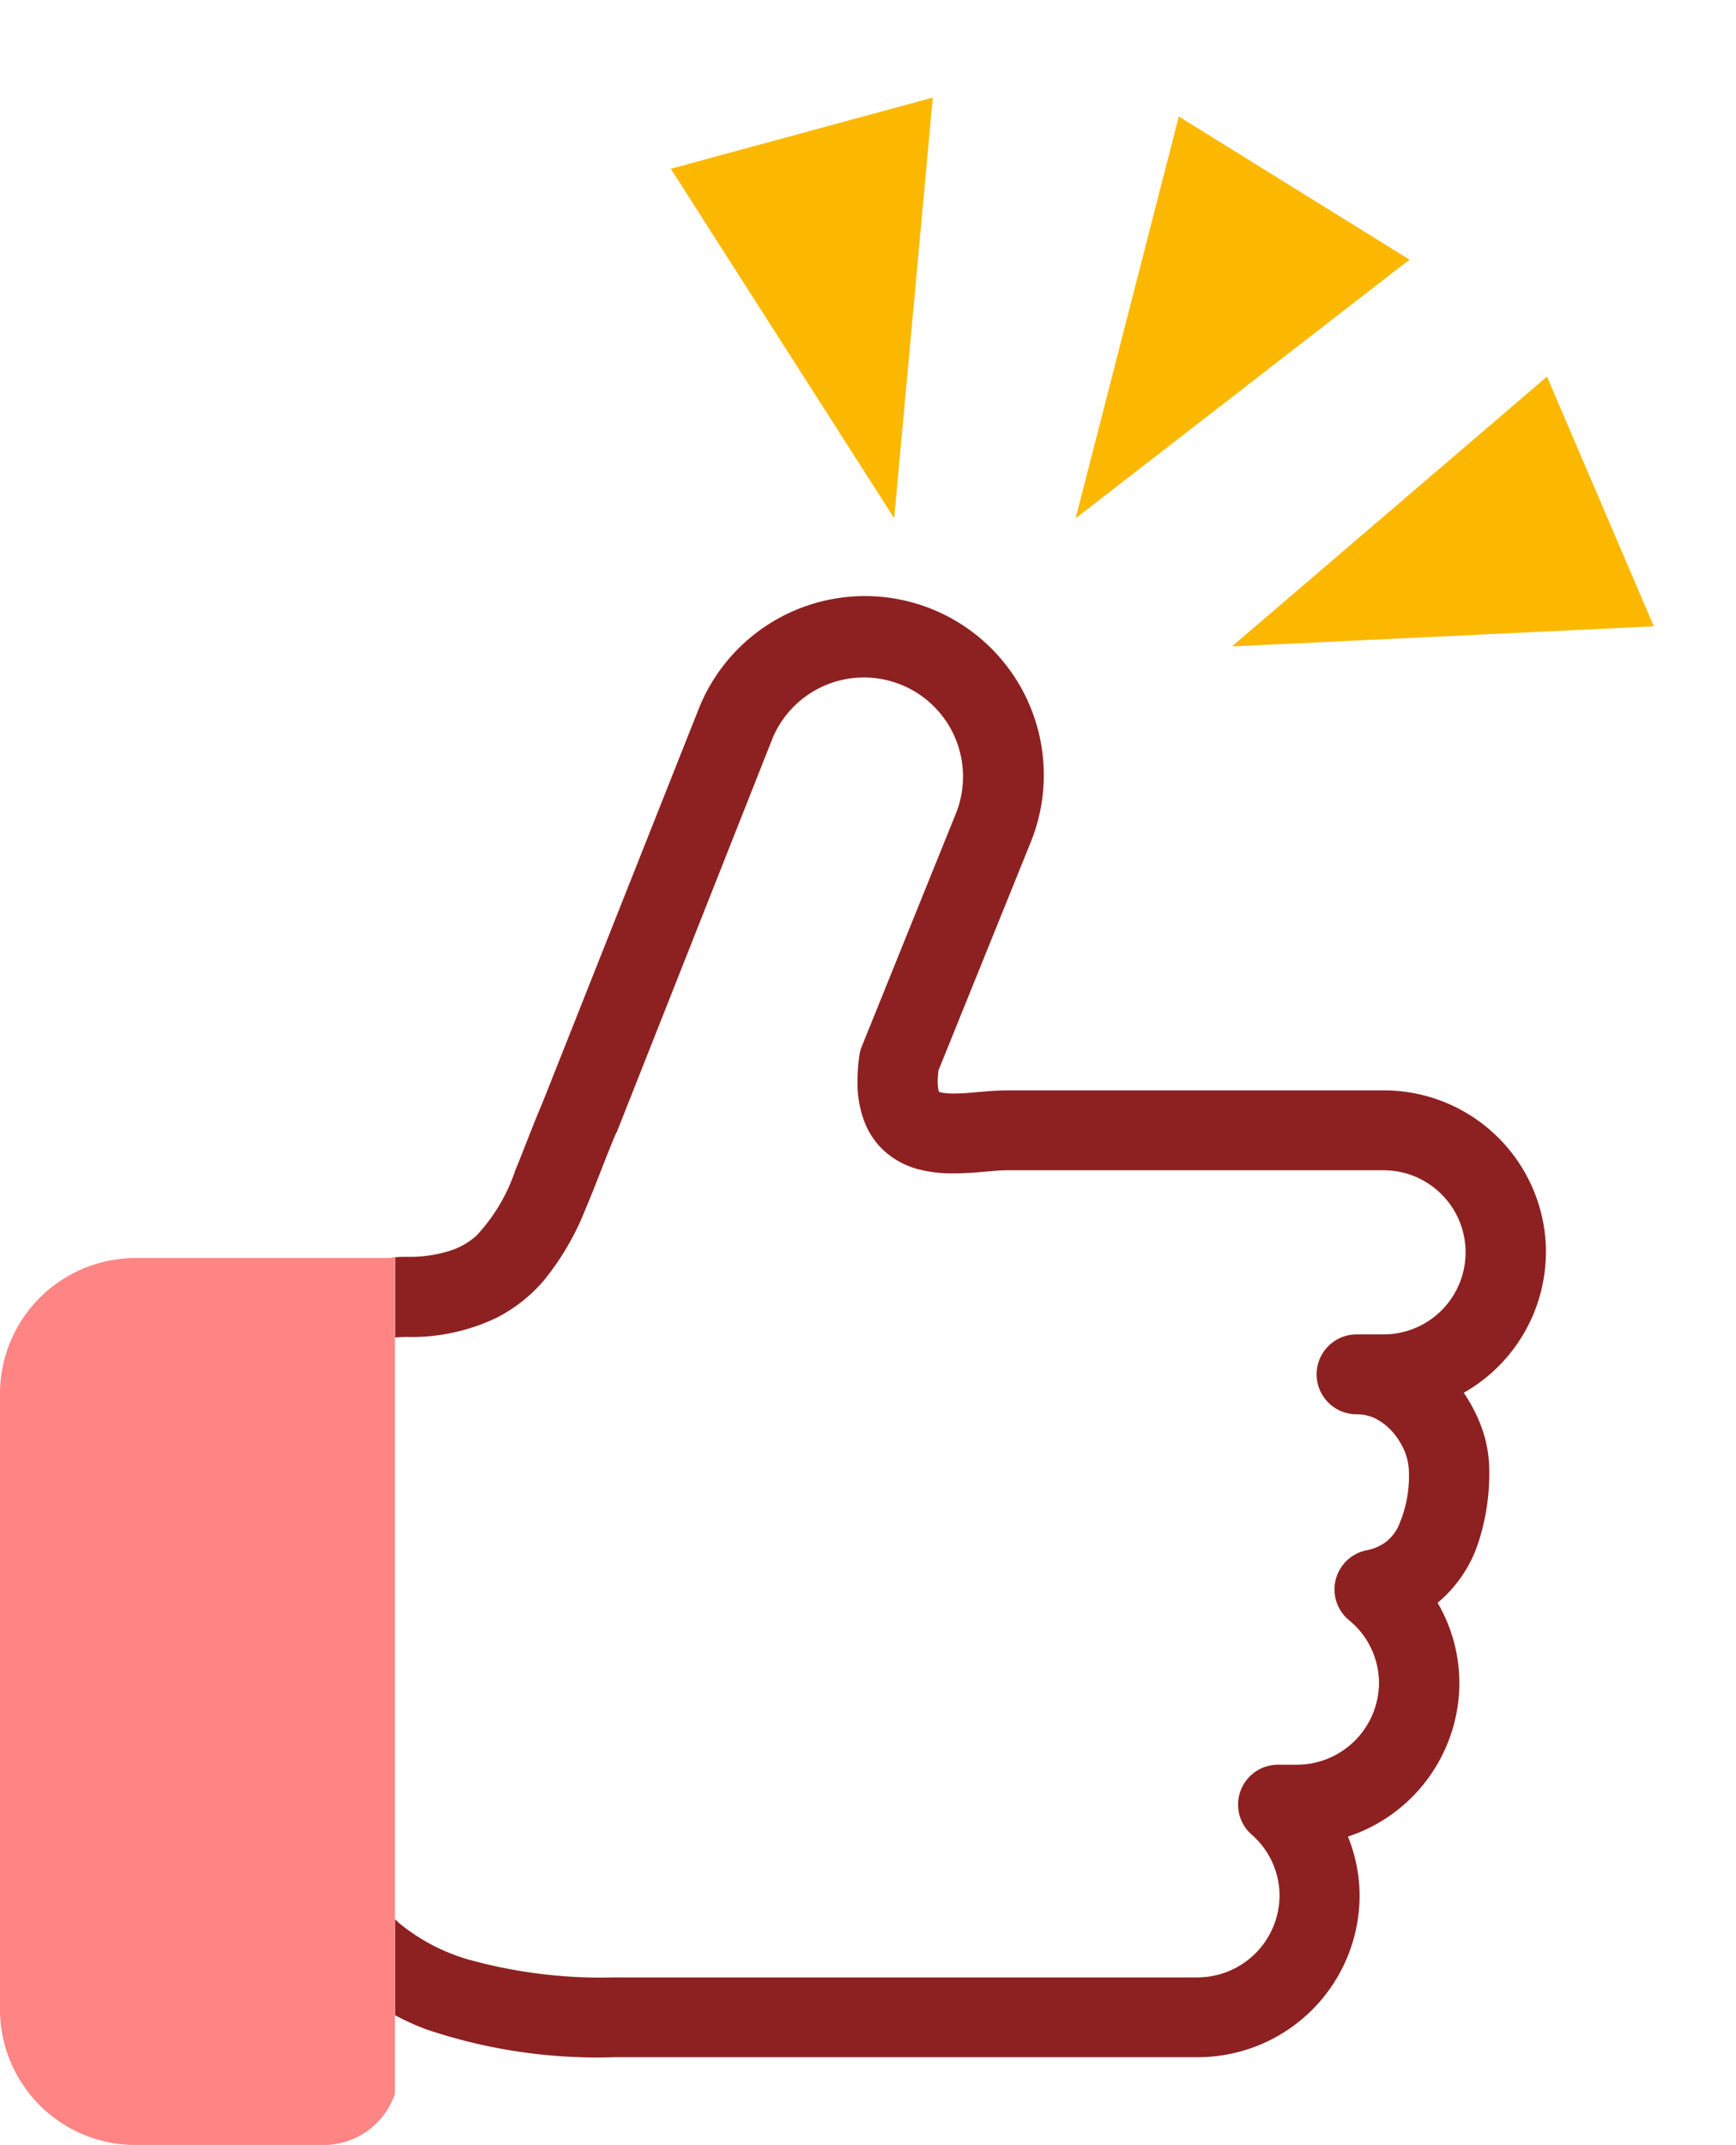
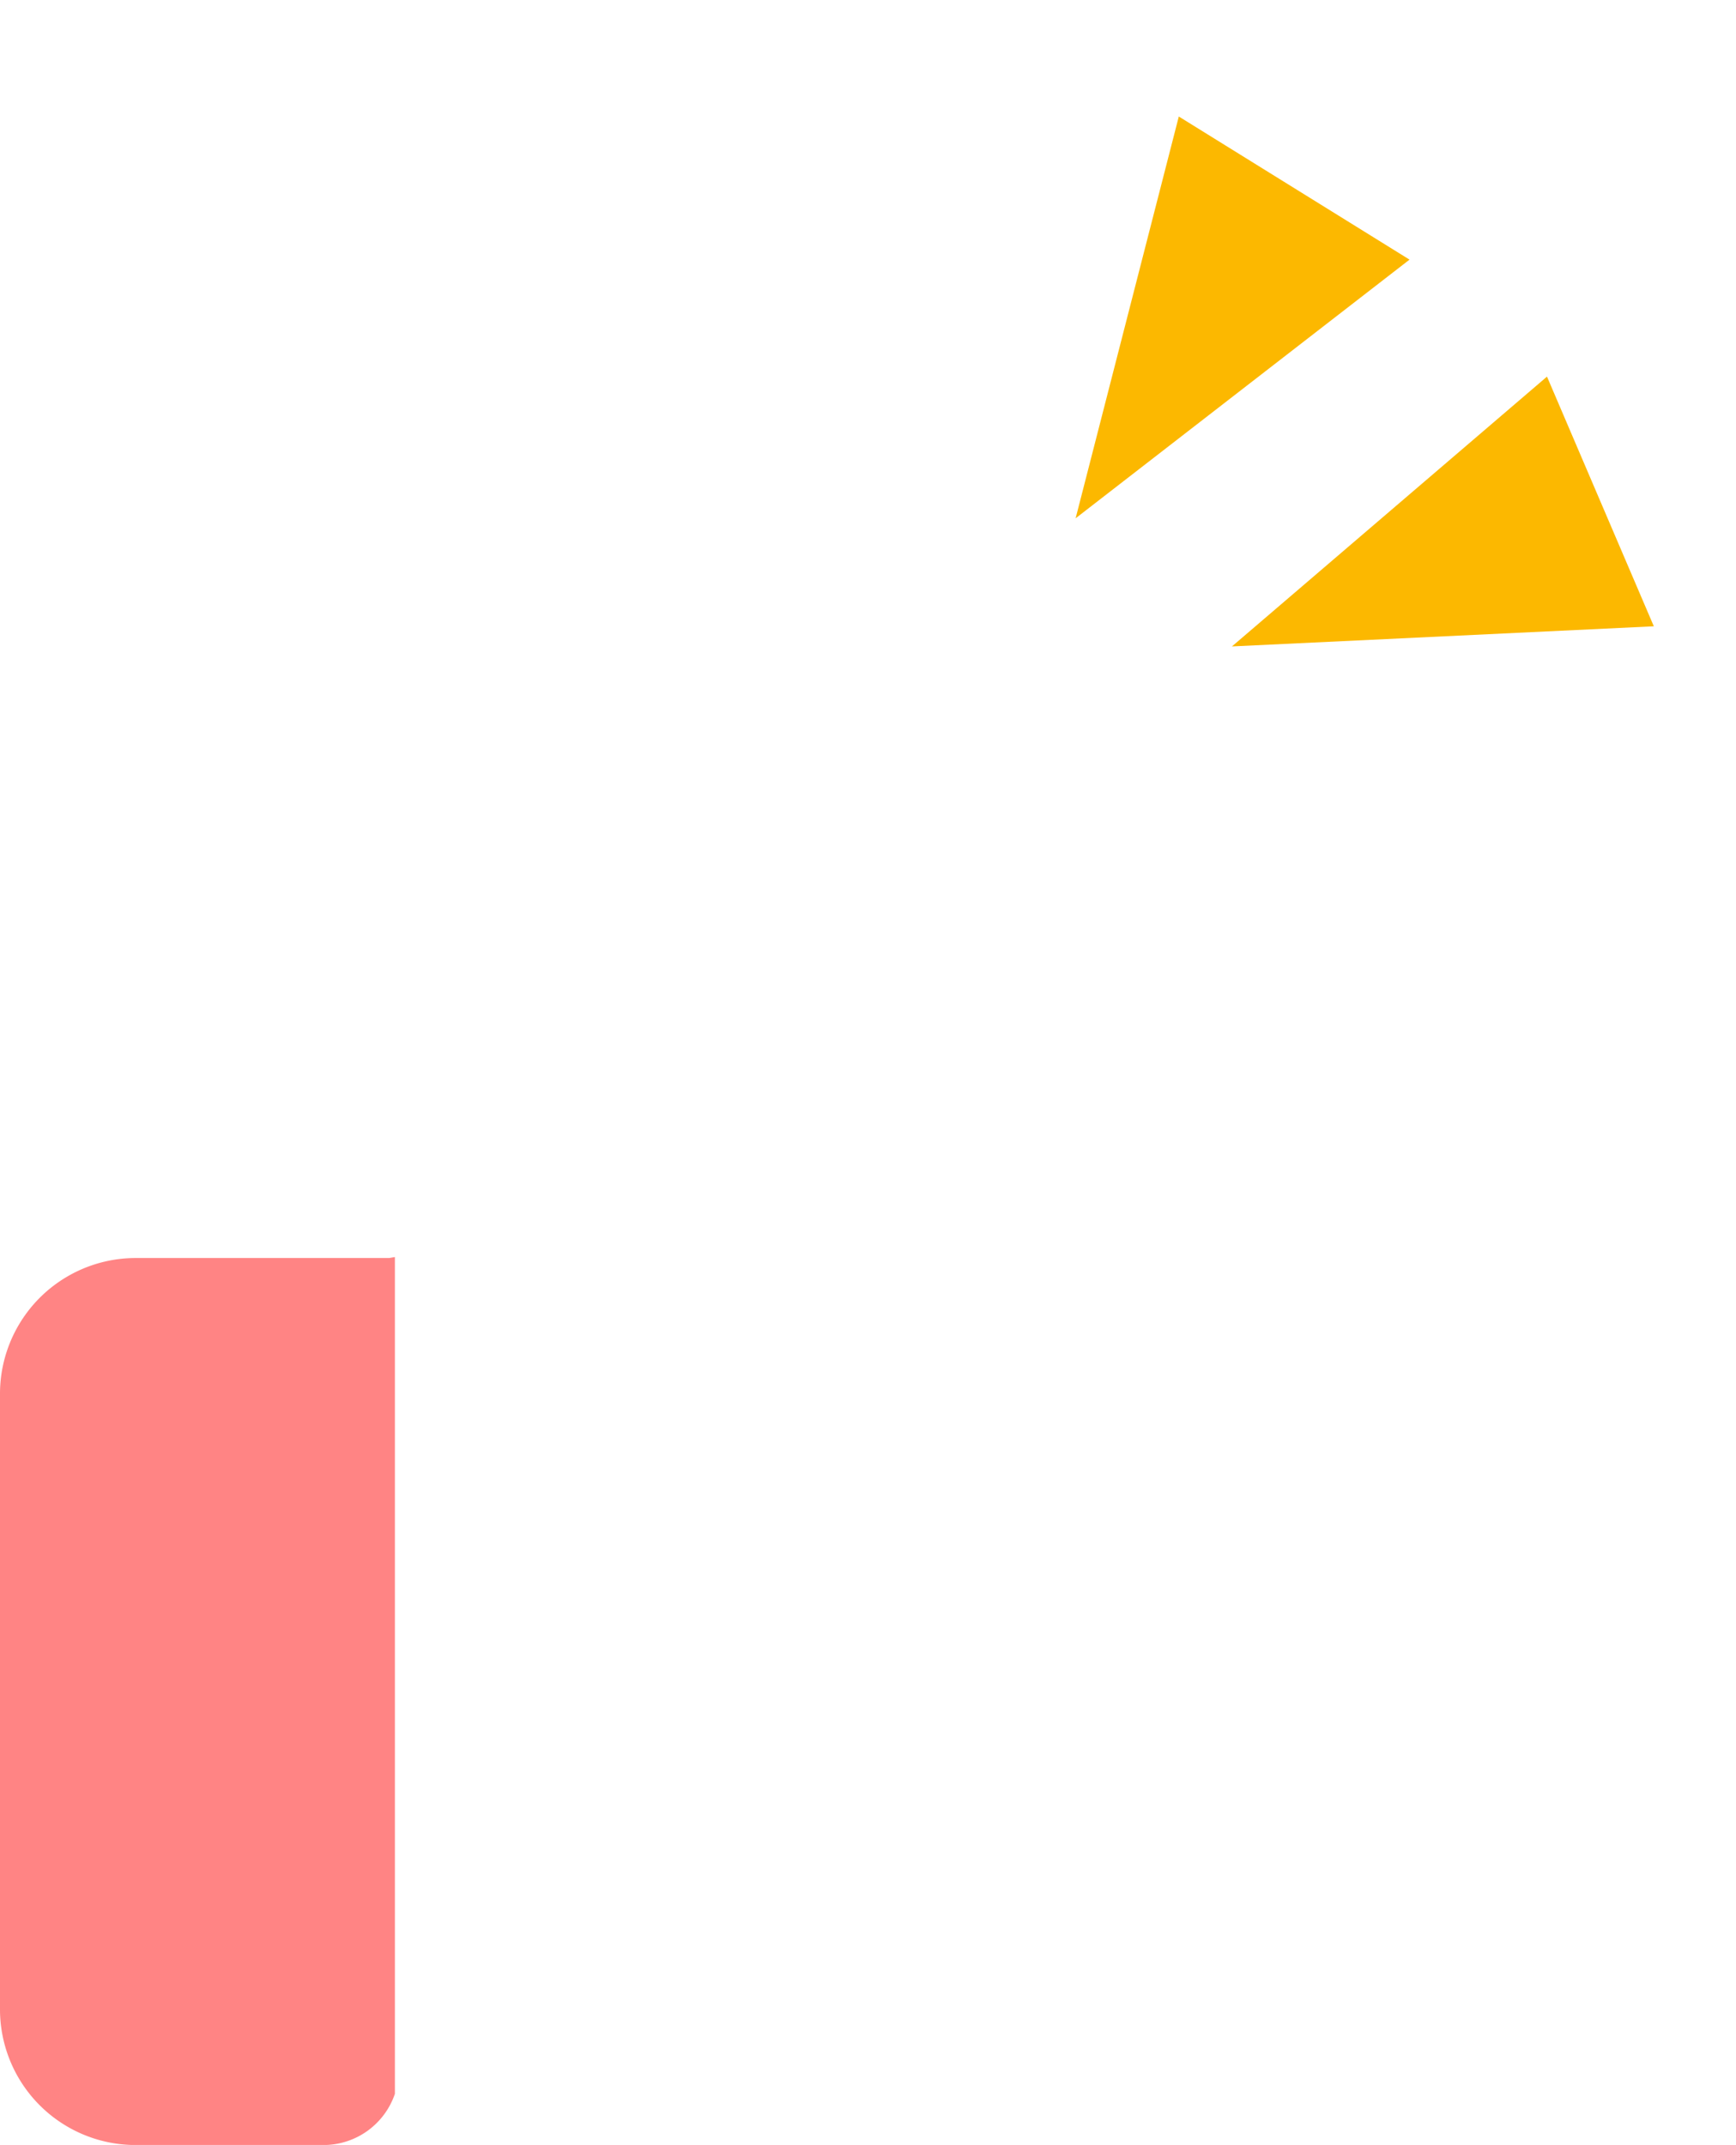
<svg xmlns="http://www.w3.org/2000/svg" width="23.37" height="28.867" viewBox="0 0 23.37 28.867">
  <defs>
    <clipPath id="clip-path">
      <rect id="長方形_3185" data-name="長方形 3185" width="20.811" height="20.845" fill="none" />
    </clipPath>
  </defs>
  <g id="グループ_2810" data-name="グループ 2810" transform="translate(-65.587 -219.522)">
    <g id="グループ_2808" data-name="グループ 2808" transform="translate(65.587 227.543)" clip-path="url(#clip-path)">
-       <path id="パス_5756" data-name="パス 5756" d="M97.509,8.833a2.182,2.182,0,0,0-2.18-2.18H90.274c-.285,0-.547.045-.738.042a.873.873,0,0,1-.172-.014l-.026-.008-.006-.019a.579.579,0,0,1-.012-.127c0-.037.006-.09.01-.141l1.243-3.074a2.408,2.408,0,1,0-4.465-1.806l0,0L84,6.819h0c-.141.331-.255.642-.366.91a2.4,2.4,0,0,1-.524.88.979.979,0,0,1-.348.2,1.806,1.806,0,0,1-.591.084c-.052,0-.1,0-.154.006V9.979a1.421,1.421,0,0,1,.154-.008,2.647,2.647,0,0,0,1.209-.257,2.083,2.083,0,0,0,.636-.5,3.617,3.617,0,0,0,.563-.964c.144-.337.267-.683.412-1.023L85,7.215,87.1,1.907a1.334,1.334,0,0,1,2.473,1L88.3,6.058a.526.526,0,0,0-.035.128,2.561,2.561,0,0,0-.024.341,1.449,1.449,0,0,0,.1.566,1.04,1.04,0,0,0,.235.352,1.1,1.1,0,0,0,.494.272,1.776,1.776,0,0,0,.459.053c.3,0,.579-.045.738-.042h5.055a1.1,1.1,0,1,1,0,2.209h-.363a.537.537,0,0,0,0,1.075.565.565,0,0,1,.271.066.829.829,0,0,1,.318.317.785.785,0,0,1,.115.366,1.663,1.663,0,0,1-.153.783.59.59,0,0,1-.16.189.65.65,0,0,1-.26.11.537.537,0,0,0-.234.939,1.092,1.092,0,0,1,.405.846,1.107,1.107,0,0,1-1.105,1.1h-.256a.537.537,0,0,0-.355.939,1.091,1.091,0,0,1,.377.823,1.106,1.106,0,0,1-1.105,1.1H84.971a6.648,6.648,0,0,1-1.984-.245,2.607,2.607,0,0,1-.91-.48c-.021-.018-.041-.038-.061-.057v1.292a3.483,3.483,0,0,0,.407.185,7.19,7.19,0,0,0,2.548.379h7.853A2.179,2.179,0,0,0,95,17.495a2.131,2.131,0,0,0-.157-.8,2.18,2.18,0,0,0,1.5-2.068,2.143,2.143,0,0,0-.293-1.078,1.763,1.763,0,0,0,.545-.8,2.981,2.981,0,0,0,.15-.994,1.709,1.709,0,0,0-.122-.617,2.138,2.138,0,0,0-.221-.416,2.18,2.18,0,0,0,1.106-1.9" transform="translate(-76.697 0)" fill="#8d2121" />
      <path id="パス_5757" data-name="パス 5757" d="M5.316,137.185l-.079.013H1.827A1.827,1.827,0,0,0,0,139.026v8.282a1.826,1.826,0,0,0,1.827,1.827H4.356a1.015,1.015,0,0,0,.96-.689Z" transform="translate(0 -128.289)" fill="#ff8484" />
    </g>
    <path id="パス_5758" data-name="パス 5758" d="M1315.149,246.372l1.389-5.407,3.106,1.926Z" transform="translate(-1235.082 -19.875)" fill="#fcb800" />
-     <path id="パス_5760" data-name="パス 5760" d="M0,5.407,1.389,0,4.495,1.926Z" transform="translate(73.67 222.809) rotate(-47)" fill="#fcb800" />
    <path id="パス_5759" data-name="パス 5759" d="M0,5.407,1.389,0,4.495,1.926Z" transform="matrix(0.819, 0.574, -0.574, 0.819, 85.275, 223.793)" fill="#fcb800" />
  </g>
</svg>